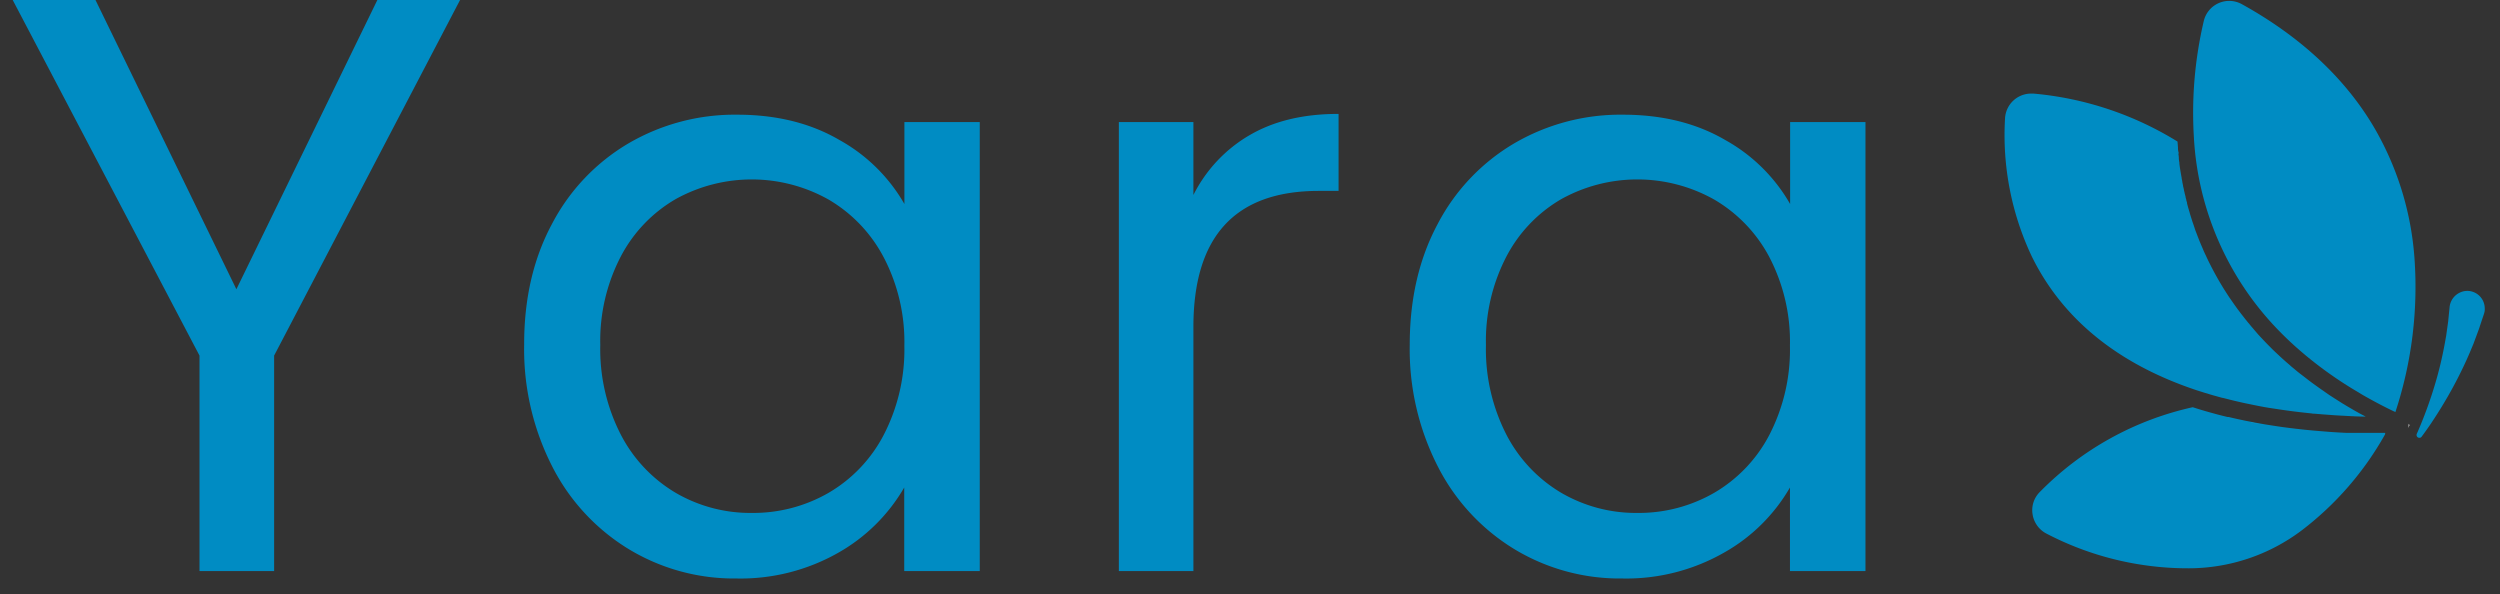
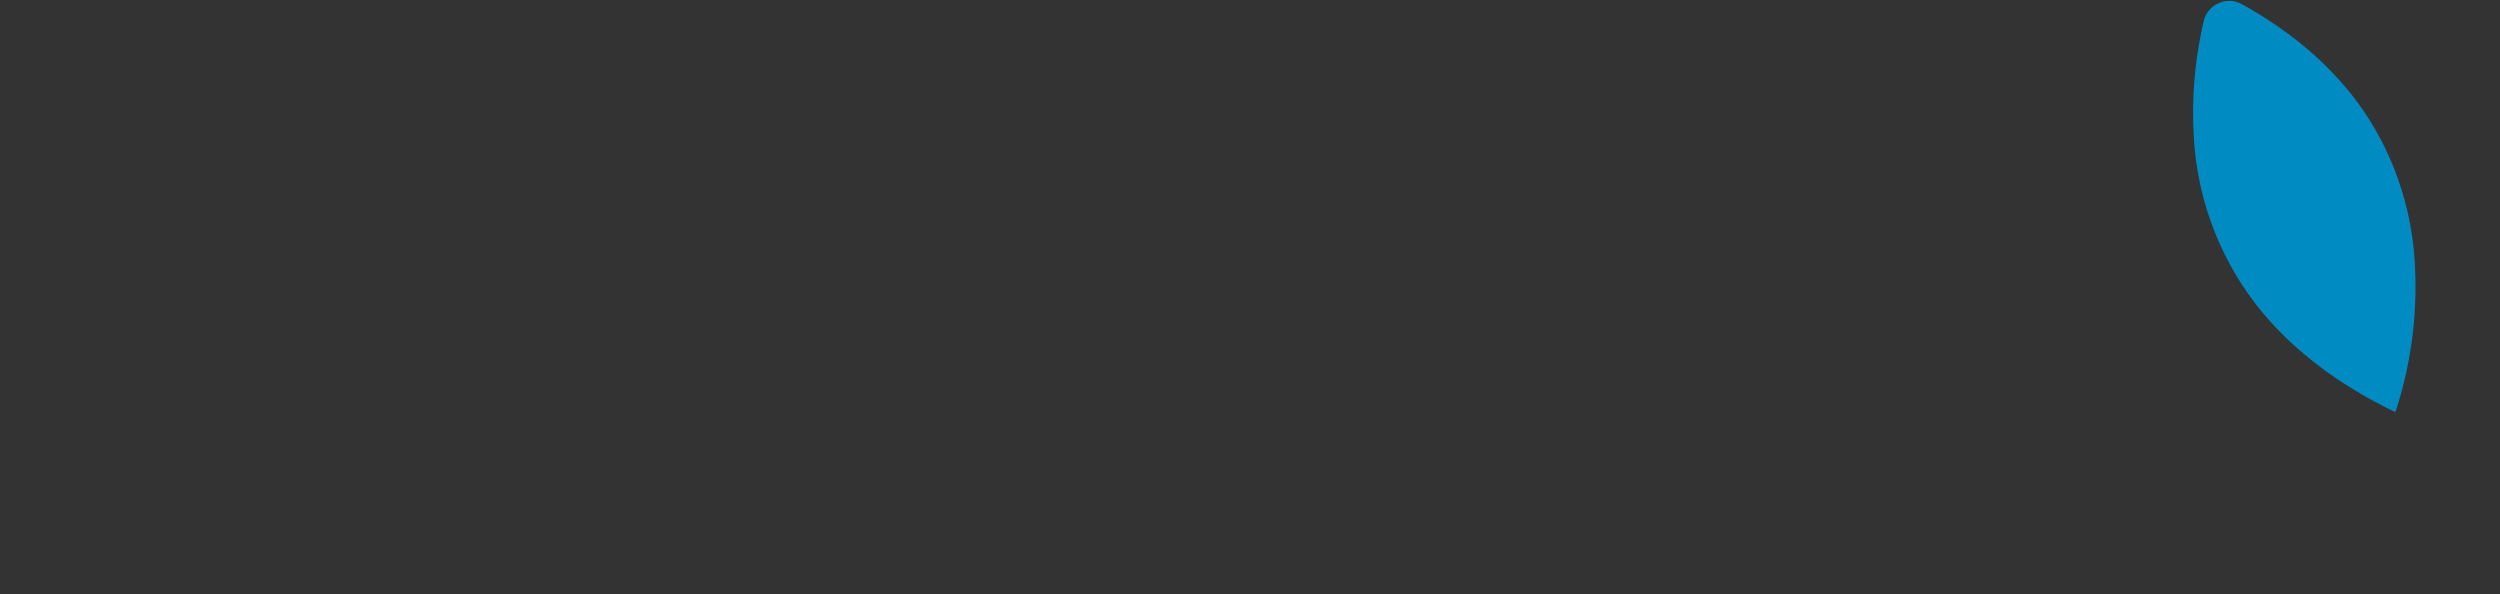
<svg xmlns="http://www.w3.org/2000/svg" width="122" height="29" fill="none">
  <rect width="100%" height="100%" fill="#333333" stroke="none" />
-   <path fill="#008CC3" d="m22.451 0-9.074 17.353v10.515H9.736V17.353L.62 0h4.04l6.876 14.115L18.415 0h4.036Zm4.481 10.937a9.857 9.857 0 0 1 3.737-3.94 10.276 10.276 0 0 1 5.308-1.4c1.92 0 3.585.414 4.997 1.24a8.275 8.275 0 0 1 3.161 3.118V5.957h3.677v21.91h-3.686V23.79a8.607 8.607 0 0 1-3.212 3.18 9.65 9.65 0 0 1-4.98 1.26 9.918 9.918 0 0 1-5.277-1.448 10.057 10.057 0 0 1-3.718-4.037 12.571 12.571 0 0 1-1.36-5.918c-.006-2.234.446-4.198 1.353-5.89Zm16.192 1.62a7.06 7.06 0 0 0-2.693-2.821 7.658 7.658 0 0 0-7.457-.02 6.97 6.97 0 0 0-2.679 2.8 8.901 8.901 0 0 0-1.001 4.318 9.114 9.114 0 0 0 1.004 4.38 7.066 7.066 0 0 0 2.678 2.837 7.237 7.237 0 0 0 3.718.98 7.362 7.362 0 0 0 3.74-.98 7.022 7.022 0 0 0 2.697-2.838 9.055 9.055 0 0 0 1.002-4.343 8.907 8.907 0 0 0-1.009-4.314Zm17.856-5.96c1.183-.694 2.63-1.04 4.342-1.038v3.757h-.965c-4.078 0-6.117 2.212-6.119 6.637v11.915H54.6V5.958h3.638v3.558a7.014 7.014 0 0 1 2.741-2.92Zm9.175 4.34a9.857 9.857 0 0 1 3.737-3.94 10.276 10.276 0 0 1 5.309-1.4c1.92 0 3.587.414 4.999 1.24a8.269 8.269 0 0 1 3.158 3.118V5.957h3.677v21.91H87.35V23.79a8.555 8.555 0 0 1-3.22 3.18 9.619 9.619 0 0 1-4.977 1.26 9.933 9.933 0 0 1-5.279-1.448 10.057 10.057 0 0 1-3.718-4.037 12.571 12.571 0 0 1-1.361-5.918c0-2.234.454-4.198 1.36-5.89Zm16.195 1.62a7.08 7.08 0 0 0-2.7-2.821 7.658 7.658 0 0 0-7.458-.02 6.97 6.97 0 0 0-2.678 2.8 8.927 8.927 0 0 0-1 4.318 9.137 9.137 0 0 0 1 4.38 7.067 7.067 0 0 0 2.678 2.837 7.237 7.237 0 0 0 3.718.98 7.361 7.361 0 0 0 3.74-.98 7.026 7.026 0 0 0 2.7-2.838 9.053 9.053 0 0 0 .999-4.343 8.912 8.912 0 0 0-1-4.314Zm30.041 8.64a15.254 15.254 0 0 1-4.058 4.678 9.168 9.168 0 0 1-5.499 1.858h-.031a14.933 14.933 0 0 1-6.93-1.69 1.277 1.277 0 0 1-.683-.943 1.252 1.252 0 0 1 .355-1.093 15.004 15.004 0 0 1 7.46-4.135l.143.046.258.08.261.077.263.074.267.073.271.07.241.058h.051c.176.043.357.084.54.123l.282.06.287.055c.191.04.384.073.58.107.132.024.265.043.4.065l.495.075c.304.04.613.08.924.113.205.024.415.043.622.063l.579.048.177.014.209.015.329.02.316.016h1.899l-.008.073Z" />
-   <path fill="#fff" d="m117.576 20.733-.033-.053a.463.463 0 0 1-.037.22l.078-.155-.008-.012Zm-7.721-.12c.191.038.384.072.58.106-.189-.034-.382-.068-.572-.107h-.008Z" />
-   <path fill="#008CC3" d="m121.217 15.321-.162.483-.079.241-.089.241-.179.483-.195.466a20.232 20.232 0 0 1-.881 1.795 22.244 22.244 0 0 1-1.035 1.689c-.135.195-.27.388-.41.576a.143.143 0 0 1-.083.066.14.14 0 0 1-.147-.047.143.143 0 0 1-.028-.102.133.133 0 0 1 .016-.052 20.537 20.537 0 0 0 .898-2.456c.181-.608.326-1.22.444-1.843l.084-.464.065-.463.034-.241.024-.241.046-.464a.878.878 0 0 1 .864-.793.858.858 0 0 1 .852.866v.08a.8.8 0 0 1-.039.18Zm-5.769 5.009c-.425 0-.842-.029-1.252-.05l-.285-.017-.297-.022-.229-.017-.174-.014-.26-.022a.545.545 0 0 1-.152-.014 31.476 31.476 0 0 1-1.47-.18l-.634-.096-.21-.036-.242-.046-.241-.048-.241-.05a12.356 12.356 0 0 1-.483-.104l-.241-.056-.176-.043-.171-.044-.222-.055h-.02l-.202-.056-.085-.024-.147-.04-.439-.131-.157-.05-.22-.07c-3.831-1.275-6.536-3.466-8.039-6.515a13.857 13.857 0 0 1-1.313-6.756 1.276 1.276 0 0 1 1.267-1.207h.12a16.066 16.066 0 0 1 7.032 2.343v.041l.021.256c-.003.07.004.14.022.208.022.067 0 .08 0 .115.01.059.017.117.019.177v.028c.004.07.013.138.027.206v.053c.031.24.068.456.109.678.004.055.015.11.031.164v.033l.036.177a.5.5 0 0 0 .019.094l.029.13a.45.45 0 0 0 .025.109c0 .036.021.091.031.14l.022.086a.47.47 0 0 0 .031.128c0 .044.027.106.041.16v.038l.055.203.049.164c.017.053.036.128.055.193.02.065.044.133.063.2l.022.068c.019.06.041.123.062.183.022.06.046.135.068.2a.25.25 0 0 0 .027.075c0 .027.043.114.062.171l.075.196c.065.169.135.338.208.504l.074.174c.032.07.063.14.097.207.065.145.135.288.207.43a15.118 15.118 0 0 0 .693 1.233l.164.256c.053.082.108.164.164.24l.024.037.147.21a.17.17 0 0 0 .029.041c.051.07.099.14.15.207a.17.17 0 0 1 .026.034l.15.198.051.063.135.174c.012.016.026.03.041.048.043.056.089.112.137.166l.075.094.171.2.208.242.203.217c.089.094.178.188.27.28.048.05.099.099.149.15l.082.082.131.125.135.125.058.056.14.128.135.12.077.068.157.135c.026.027.055.049.082.073l.123.101.137.116c.155.125.314.241.483.374.169.133.352.265.536.395.089.066.181.128.275.194l.241.168.065.044.225.145.06.038.166.106.145.092.241.145.3.176.306.174.309.161Z" />
  <path fill="#008CC3" d="M116.895 20.108a.7.7 0 0 0-.096-.043 22.459 22.459 0 0 1-1.298-.678 7.704 7.704 0 0 1-.41-.241 19.097 19.097 0 0 1-2.939-2.114 16.633 16.633 0 0 1-.881-.832 14.653 14.653 0 0 1-4.213-9.565 19.57 19.57 0 0 1 .483-5.595 1.275 1.275 0 0 1 1.855-.84c2.823 1.561 4.978 3.552 6.399 5.916a14.723 14.723 0 0 1 2.027 6.428 19.519 19.519 0 0 1-.927 7.564Z" />
</svg>